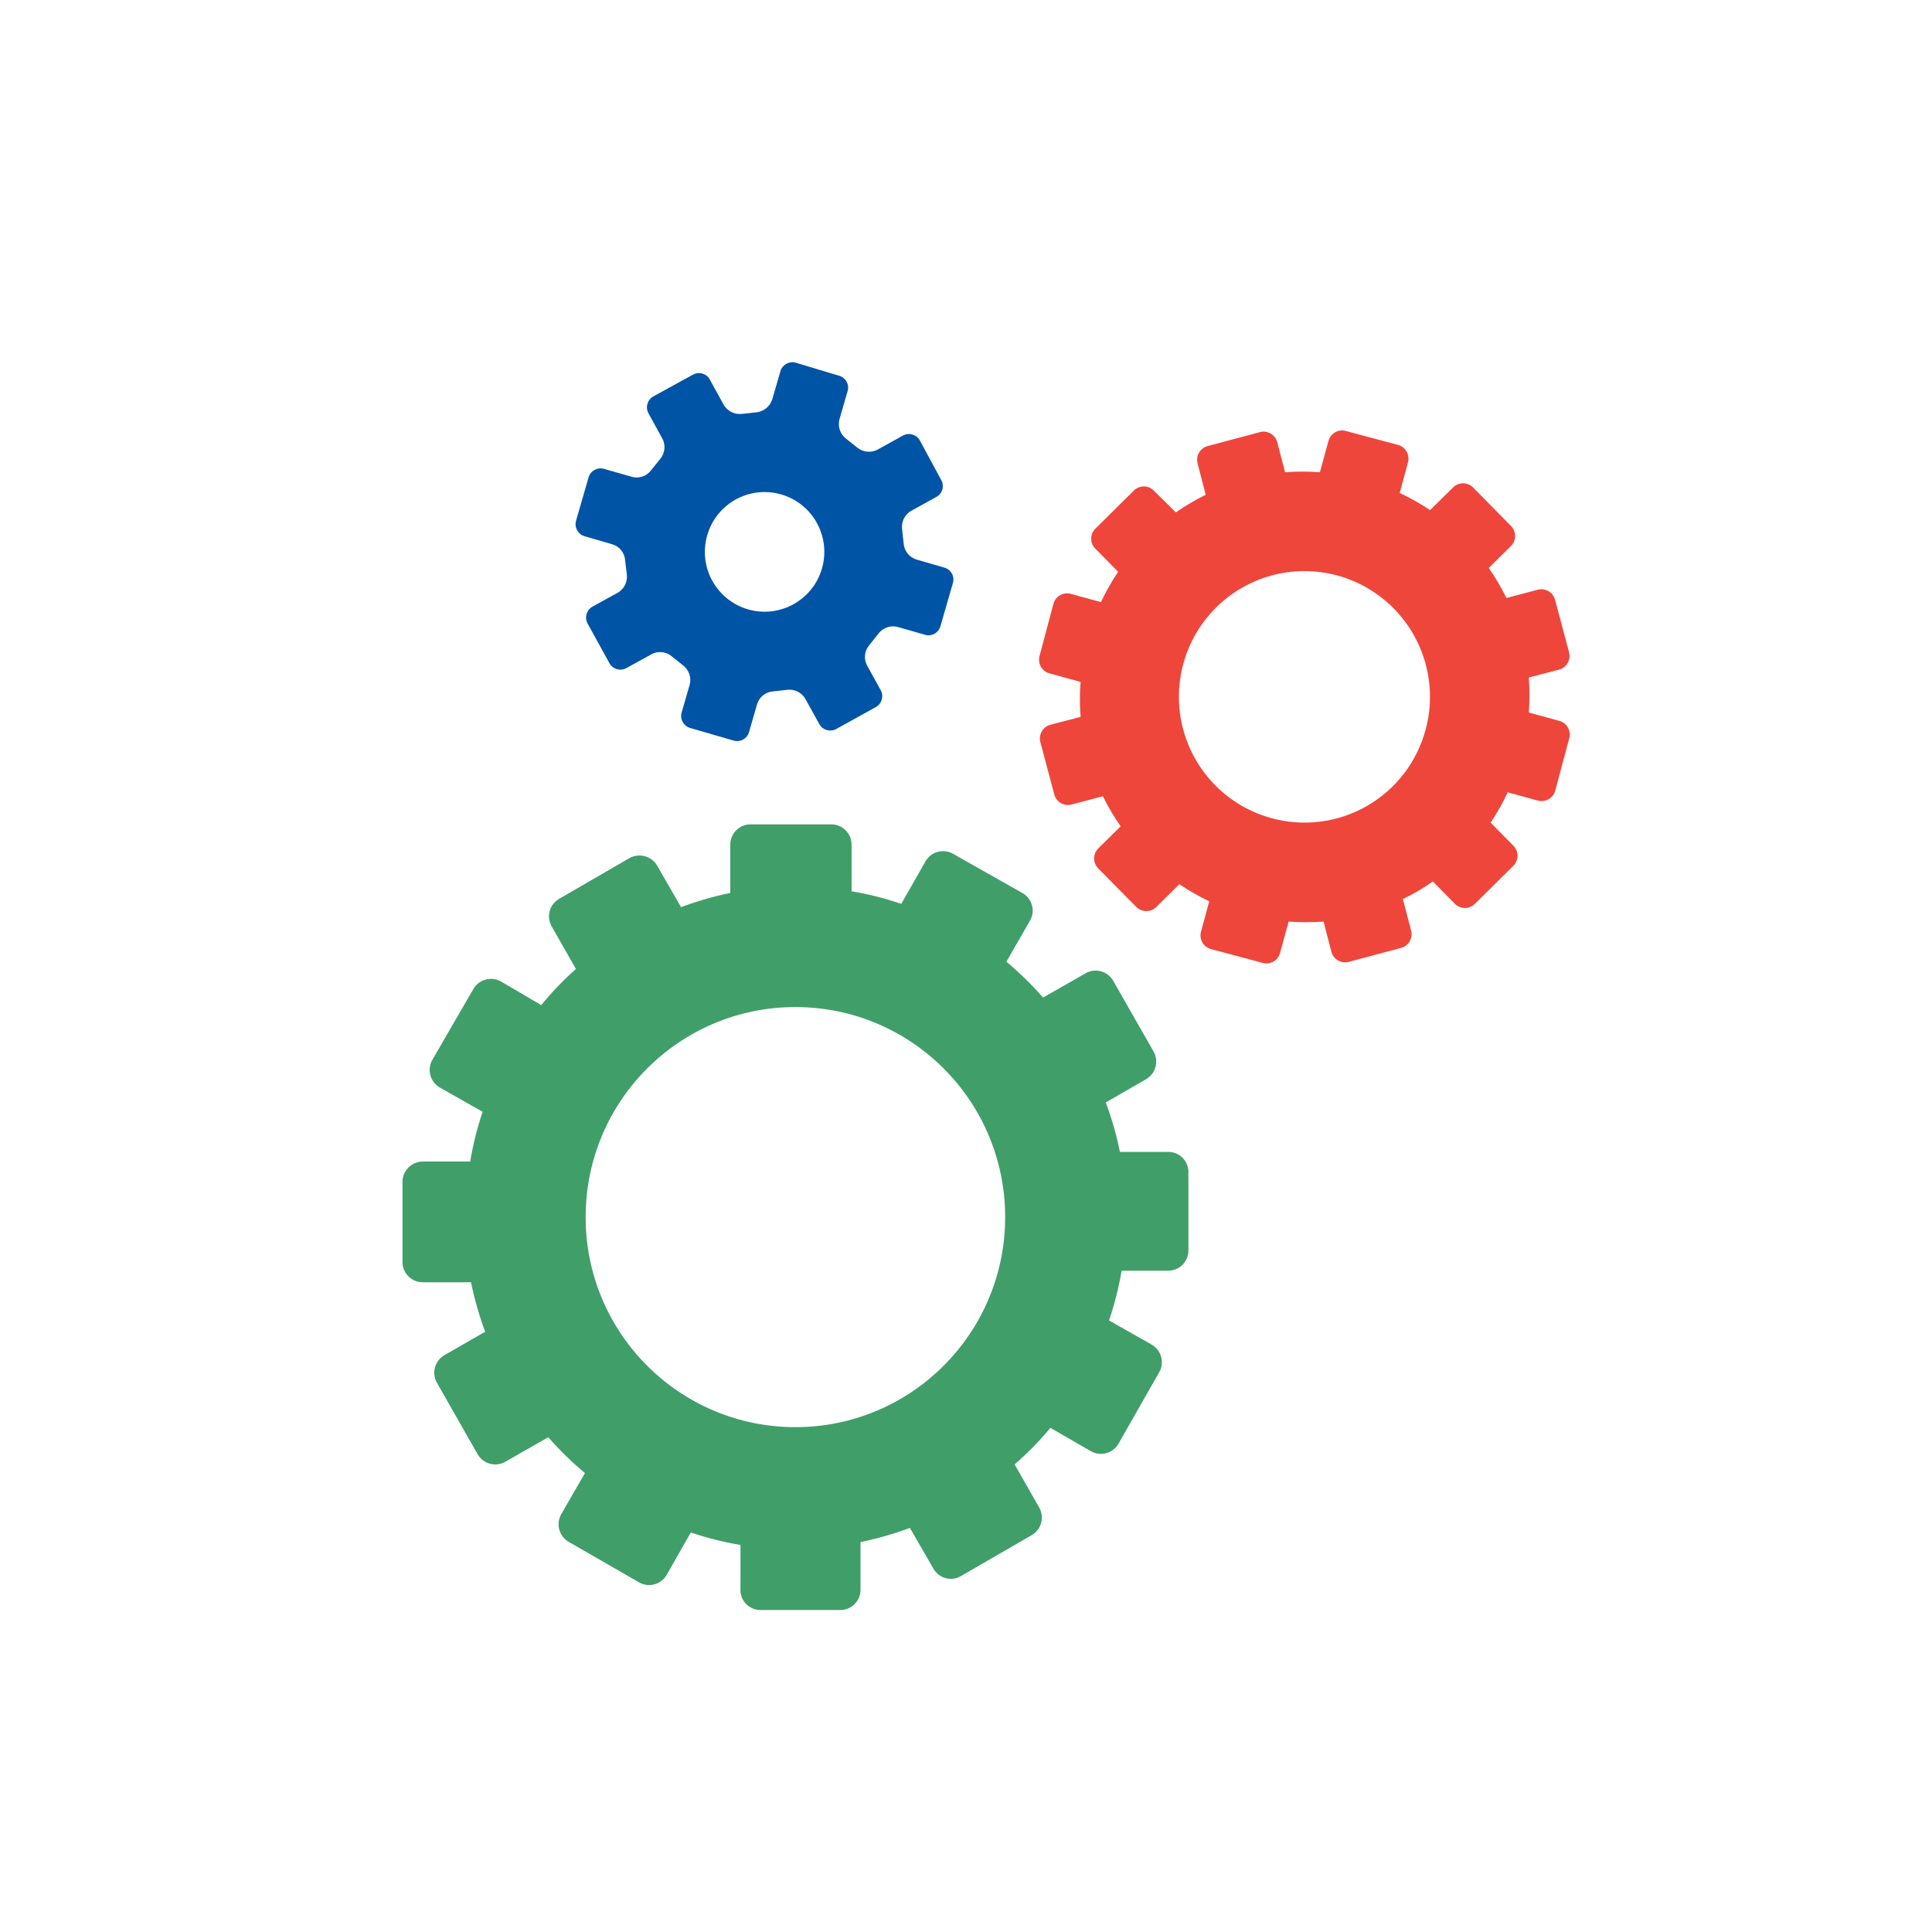
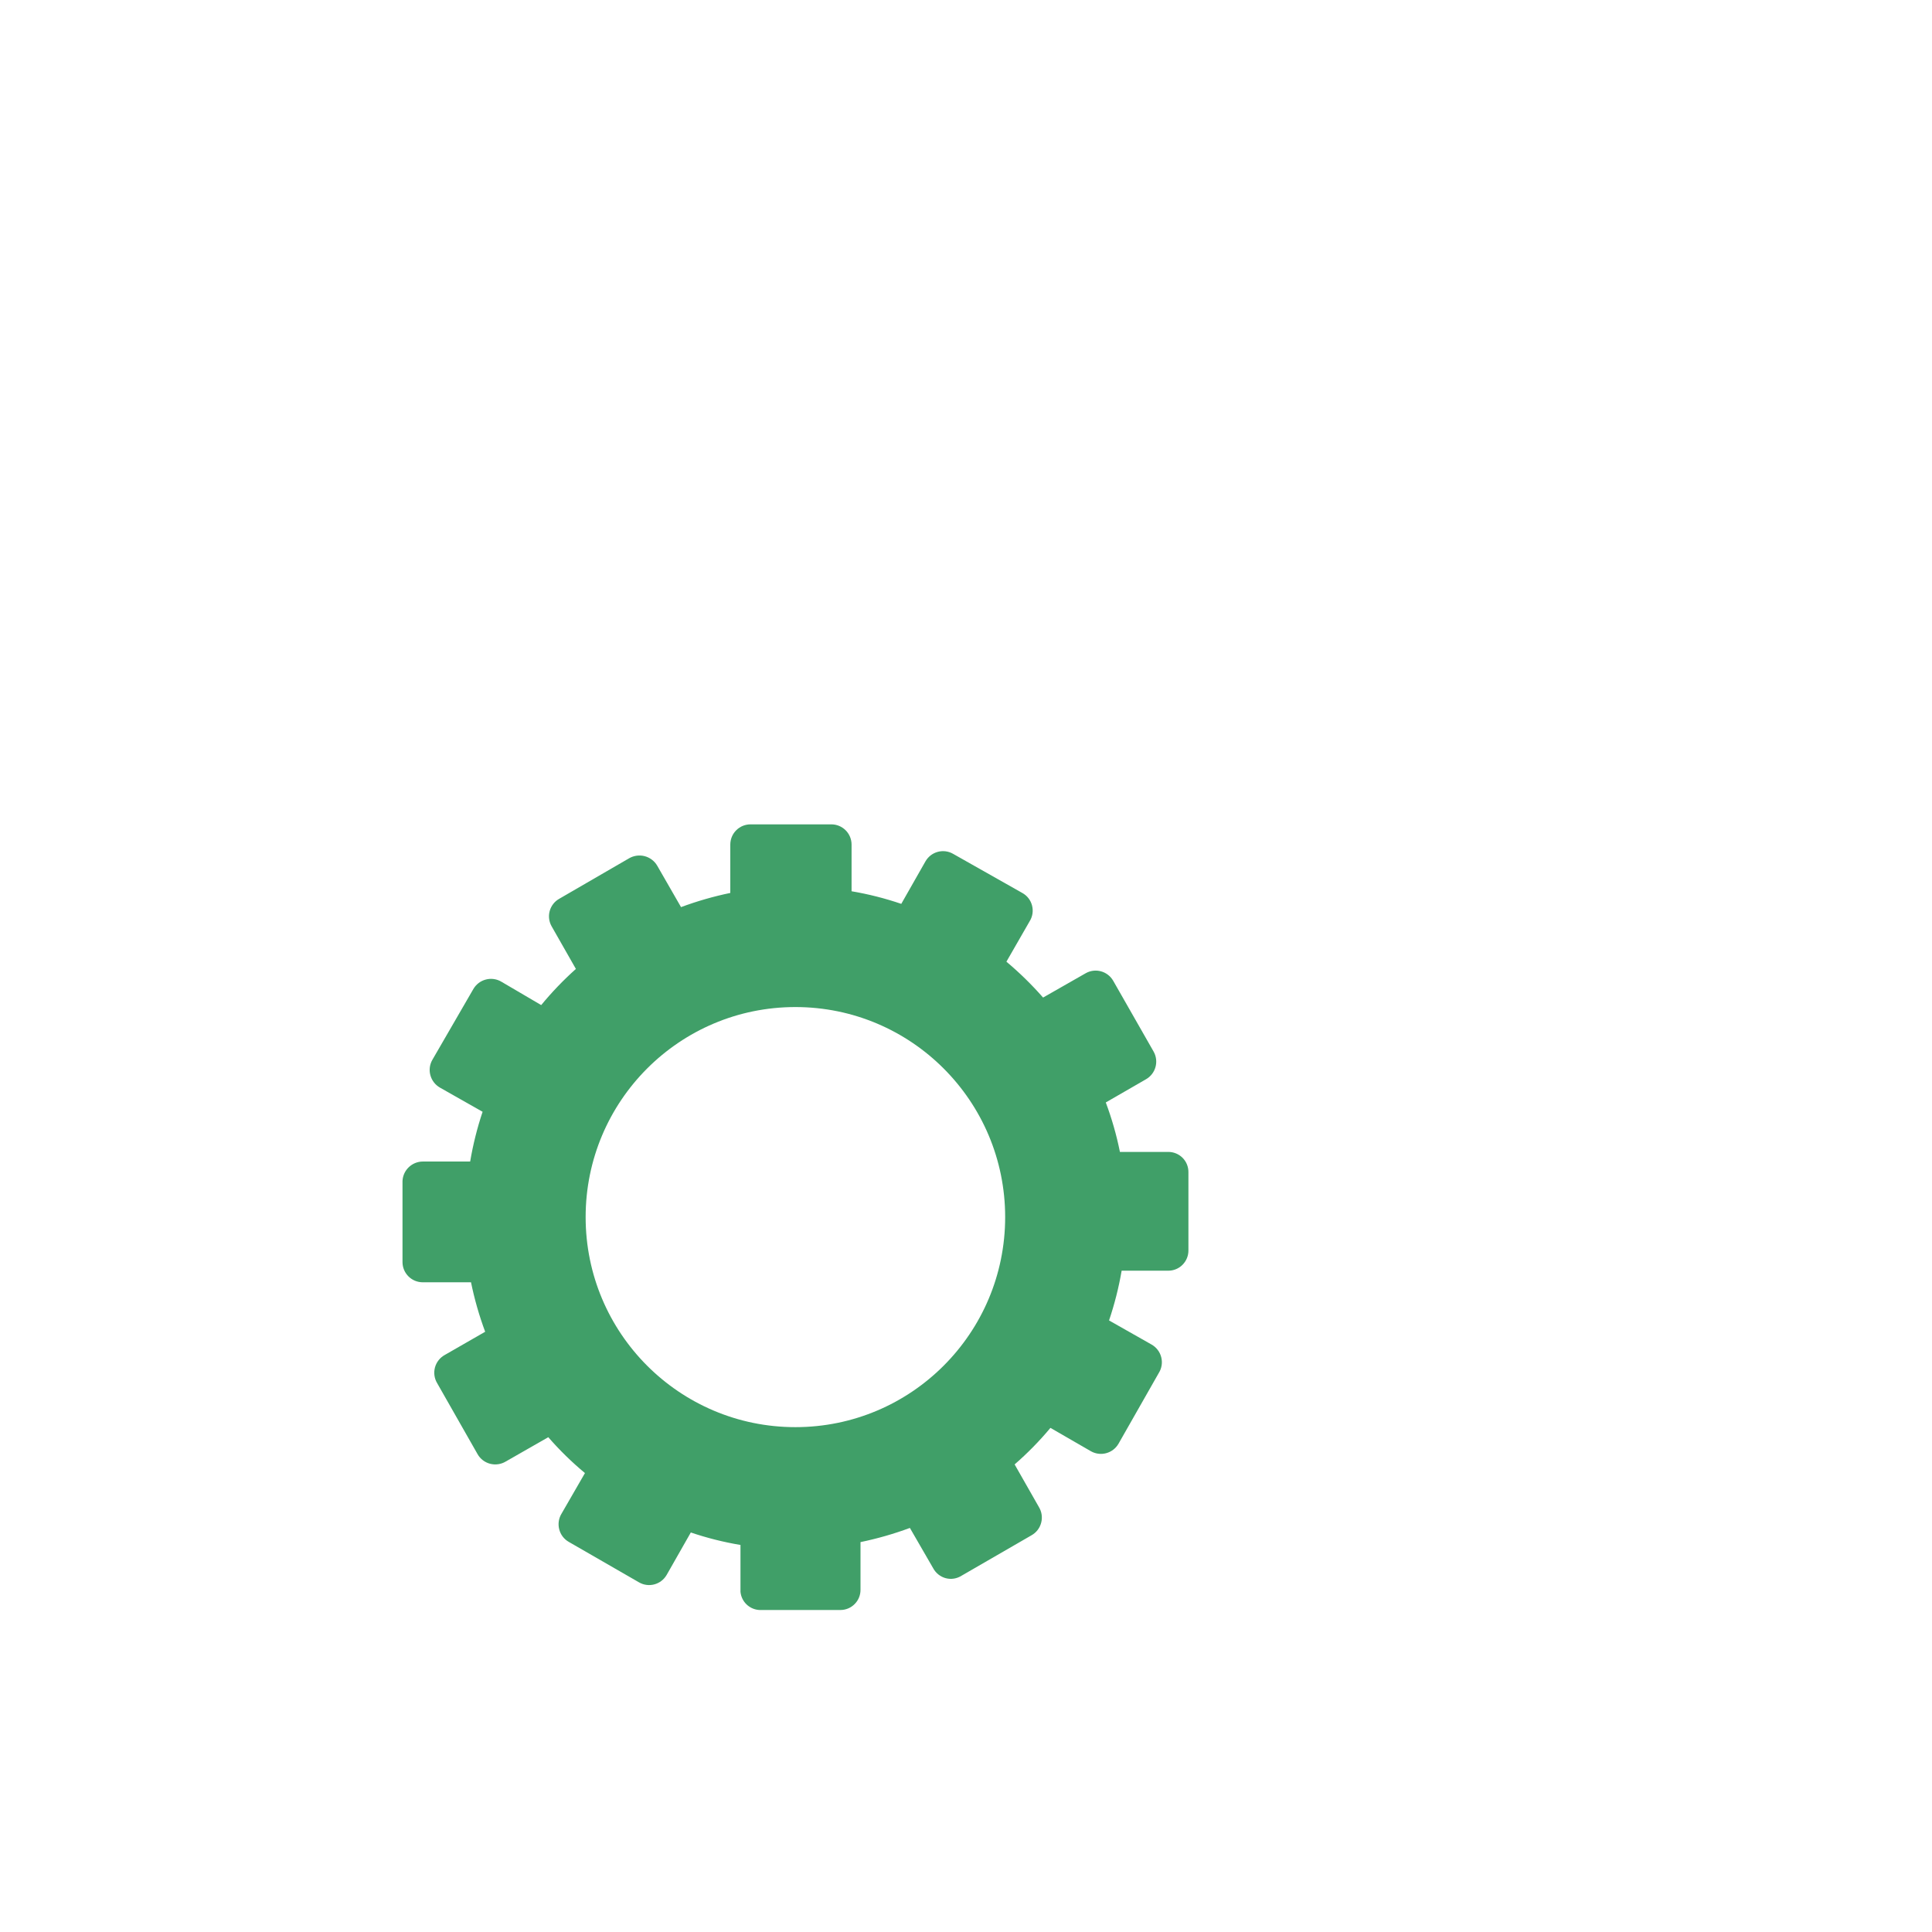
<svg xmlns="http://www.w3.org/2000/svg" width="48px" height="48px" viewBox="0 0 48 48" version="1.1">
  <title>FDT-1626-logo/marketsharp</title>
  <g id="FDT-1626-logo/marketsharp" stroke="none" stroke-width="1" fill="none" fill-rule="evenodd">
-     <rect id="Rectangle" fill-opacity="0" fill="#FFFFFF" x="0" y="0" width="48" height="48" />
    <g id="MarketSharp_Logo_Color" transform="translate(10, 9)" fill-rule="nonzero">
      <path d="M19.024,19.619 L17.824,19.619 C17.74,19.2 17.622,18.789 17.473,18.39 L18.475,17.812 C18.714,17.673 18.797,17.367 18.661,17.126 L17.656,15.365 C17.516,15.125 17.21,15.043 16.97,15.182 L15.915,15.784 C15.634,15.464 15.33,15.166 15.004,14.893 L15.581,13.889 C15.654,13.773 15.676,13.631 15.641,13.498 C15.607,13.364 15.519,13.251 15.398,13.185 L13.679,12.213 C13.438,12.075 13.131,12.159 12.993,12.4 L12.392,13.456 C11.989,13.319 11.576,13.214 11.157,13.143 L11.157,11.984 C11.157,11.706 10.932,11.481 10.655,11.481 L8.65,11.481 C8.516,11.48 8.387,11.532 8.292,11.627 C8.197,11.721 8.144,11.85 8.144,11.984 L8.144,13.185 C7.728,13.271 7.319,13.389 6.92,13.537 L6.329,12.509 C6.261,12.391 6.148,12.306 6.016,12.271 C5.884,12.237 5.744,12.257 5.626,12.326 L3.889,13.333 C3.774,13.399 3.691,13.508 3.656,13.637 C3.622,13.765 3.64,13.901 3.706,14.016 L4.308,15.073 C3.998,15.35 3.71,15.65 3.446,15.971 L2.461,15.393 C2.344,15.322 2.204,15.301 2.071,15.336 C1.939,15.37 1.826,15.457 1.758,15.576 L0.749,17.319 C0.677,17.437 0.656,17.578 0.692,17.711 C0.727,17.844 0.815,17.957 0.935,18.024 L1.99,18.622 C1.855,19.025 1.752,19.439 1.681,19.858 L0.503,19.858 C0.233,19.86 0.011,20.074 0,20.344 L0,22.355 C0,22.633 0.225,22.858 0.503,22.858 L1.702,22.858 C1.788,23.277 1.905,23.687 2.054,24.087 L1.055,24.661 C0.933,24.727 0.844,24.839 0.807,24.972 C0.771,25.105 0.79,25.247 0.862,25.366 L1.864,27.126 C1.931,27.246 2.044,27.332 2.177,27.367 C2.309,27.401 2.45,27.381 2.567,27.31 L3.622,26.707 C3.901,27.028 4.206,27.326 4.533,27.598 L3.952,28.605 C3.88,28.722 3.859,28.864 3.894,28.997 C3.928,29.13 4.015,29.243 4.135,29.31 L5.876,30.313 C6.116,30.452 6.422,30.37 6.562,30.13 L7.163,29.074 C7.565,29.21 7.978,29.314 8.397,29.384 L8.397,30.549 C8.421,30.796 8.621,30.987 8.868,31 L10.88,31 C11.013,31 11.14,30.947 11.234,30.852 C11.328,30.758 11.38,30.63 11.379,30.496 L11.379,29.313 C11.796,29.227 12.207,29.109 12.606,28.961 L13.186,29.965 C13.252,30.086 13.365,30.175 13.498,30.21 C13.632,30.245 13.773,30.222 13.89,30.148 L15.627,29.144 C15.747,29.077 15.834,28.964 15.868,28.831 C15.903,28.698 15.882,28.557 15.81,28.44 L15.208,27.383 C15.528,27.105 15.826,26.801 16.098,26.475 L17.104,27.056 C17.345,27.192 17.65,27.109 17.789,26.869 L18.791,25.109 C18.864,24.992 18.885,24.85 18.85,24.717 C18.816,24.584 18.728,24.471 18.609,24.404 L17.554,23.806 C17.69,23.403 17.795,22.989 17.867,22.57 L19.027,22.57 C19.16,22.57 19.288,22.517 19.381,22.422 C19.475,22.327 19.527,22.199 19.526,22.066 L19.526,20.122 C19.527,19.988 19.475,19.86 19.38,19.765 C19.286,19.671 19.157,19.618 19.024,19.619 Z M9.761,26.457 C6.883,26.457 4.55,24.121 4.55,21.239 C4.55,18.356 6.883,16.02 9.761,16.02 C12.64,16.02 14.973,18.356 14.973,21.239 C14.973,24.121 12.64,26.457 9.761,26.457 L9.761,26.457 Z" id="Shape" fill="#409F68" />
-       <path d="M8.608,9.192 L8.812,8.487 C8.868,8.315 9.022,8.193 9.202,8.178 L9.554,8.139 C9.733,8.114 9.91,8.199 10.004,8.354 L10.356,8.991 C10.438,9.138 10.622,9.193 10.771,9.114 L11.759,8.568 C11.908,8.486 11.963,8.299 11.882,8.149 L11.53,7.512 C11.455,7.348 11.484,7.154 11.604,7.019 L11.826,6.741 C11.935,6.596 12.121,6.531 12.297,6.575 L13,6.776 C13.156,6.813 13.315,6.722 13.362,6.568 L13.675,5.484 C13.698,5.405 13.688,5.321 13.649,5.25 C13.609,5.178 13.543,5.125 13.464,5.103 L12.761,4.899 C12.588,4.842 12.466,4.686 12.451,4.505 L12.413,4.153 C12.388,3.972 12.472,3.794 12.627,3.698 L13.264,3.346 C13.335,3.307 13.388,3.242 13.411,3.164 C13.434,3.086 13.426,3.002 13.387,2.931 L12.852,1.941 C12.769,1.793 12.583,1.74 12.434,1.821 L11.797,2.174 C11.637,2.255 11.443,2.236 11.302,2.124 L11.024,1.902 C10.876,1.79 10.809,1.6 10.855,1.42 L11.059,0.716 C11.082,0.637 11.072,0.553 11.033,0.482 C10.993,0.41 10.926,0.357 10.848,0.335 L9.768,0.011 C9.605,-0.034 9.436,0.06 9.389,0.223 L9.185,0.927 C9.127,1.101 8.973,1.225 8.791,1.244 L8.439,1.283 C8.259,1.305 8.082,1.221 7.986,1.068 L7.634,0.427 C7.552,0.279 7.367,0.226 7.219,0.307 L6.231,0.849 C6.083,0.933 6.03,1.12 6.111,1.269 L6.463,1.909 C6.542,2.071 6.518,2.264 6.403,2.402 L6.178,2.681 C6.071,2.827 5.886,2.893 5.711,2.85 L5.007,2.649 C4.844,2.601 4.673,2.694 4.624,2.857 L4.311,3.941 C4.266,4.105 4.36,4.274 4.522,4.322 L5.225,4.526 C5.396,4.583 5.517,4.737 5.531,4.917 L5.573,5.269 C5.596,5.448 5.512,5.624 5.359,5.72 L4.719,6.072 C4.571,6.155 4.518,6.342 4.599,6.491 L5.141,7.477 C5.223,7.626 5.41,7.681 5.559,7.6 L6.199,7.248 C6.361,7.167 6.554,7.191 6.692,7.308 L6.969,7.53 C7.114,7.64 7.18,7.825 7.138,8.002 L6.934,8.706 C6.889,8.869 6.983,9.038 7.145,9.086 L8.228,9.4 C8.306,9.422 8.39,9.413 8.461,9.374 C8.532,9.335 8.585,9.27 8.608,9.192 Z M7.571,4.297 C7.799,3.509 8.622,3.055 9.409,3.284 C10.196,3.512 10.649,4.336 10.421,5.125 C10.193,5.913 9.371,6.367 8.583,6.139 C8.205,6.029 7.886,5.773 7.696,5.428 C7.506,5.083 7.461,4.676 7.571,4.297 L7.571,4.297 Z" id="Shape" fill="#0054A6" />
-       <path d="M28.767,8.917 L27.983,8.702 C28.004,8.413 28.004,8.122 27.983,7.832 L28.743,7.635 C28.922,7.582 29.028,7.398 28.985,7.216 L28.634,5.896 C28.582,5.715 28.398,5.606 28.215,5.649 L27.428,5.857 C27.299,5.598 27.153,5.348 26.988,5.11 L27.547,4.558 C27.674,4.422 27.674,4.211 27.547,4.075 L26.591,3.103 C26.455,2.976 26.244,2.976 26.109,3.103 L25.529,3.674 C25.289,3.513 25.038,3.37 24.776,3.248 L24.984,2.476 C25.027,2.295 24.922,2.112 24.745,2.057 L23.429,1.705 C23.248,1.66 23.062,1.765 23.008,1.945 L22.793,2.733 C22.505,2.711 22.216,2.711 21.928,2.733 L21.731,1.98 C21.68,1.799 21.495,1.69 21.313,1.733 L19.99,2.086 C19.814,2.14 19.71,2.321 19.751,2.501 L19.955,3.293 C19.697,3.42 19.449,3.566 19.213,3.73 L18.658,3.181 C18.522,3.053 18.311,3.053 18.176,3.181 L17.206,4.142 C17.078,4.278 17.078,4.489 17.206,4.624 L17.779,5.206 C17.618,5.445 17.476,5.697 17.353,5.959 L16.594,5.751 C16.413,5.708 16.23,5.813 16.175,5.991 L15.824,7.308 C15.78,7.489 15.885,7.672 16.063,7.727 L16.847,7.942 C16.824,8.231 16.824,8.522 16.847,8.811 L16.087,9.009 C15.908,9.062 15.802,9.246 15.845,9.428 L16.196,10.748 C16.249,10.926 16.431,11.032 16.611,10.991 L17.402,10.783 C17.529,11.044 17.676,11.293 17.842,11.53 L17.279,12.086 C17.152,12.222 17.152,12.433 17.279,12.569 L18.239,13.541 C18.375,13.668 18.586,13.668 18.721,13.541 L19.301,12.967 C19.537,13.128 19.785,13.27 20.043,13.393 L19.836,14.157 C19.792,14.338 19.897,14.522 20.075,14.576 L21.39,14.928 C21.57,14.967 21.75,14.859 21.801,14.682 L22.016,13.896 C22.305,13.917 22.595,13.917 22.884,13.896 L23.081,14.657 C23.134,14.836 23.318,14.943 23.5,14.9 L24.818,14.548 C24.998,14.495 25.104,14.311 25.061,14.129 L24.854,13.336 C25.114,13.212 25.363,13.066 25.599,12.9 L26.155,13.463 C26.29,13.591 26.501,13.591 26.636,13.463 L27.607,12.502 C27.734,12.366 27.734,12.155 27.607,12.019 L27.034,11.438 C27.195,11.199 27.337,10.947 27.459,10.685 L28.219,10.893 C28.4,10.936 28.583,10.831 28.637,10.653 L28.989,9.336 C29.034,9.16 28.938,8.979 28.767,8.917 Z M21.587,11.326 C20.37,10.993 19.472,9.958 19.314,8.705 C19.156,7.451 19.767,6.225 20.863,5.599 C21.96,4.973 23.324,5.07 24.321,5.845 C25.318,6.62 25.75,7.92 25.416,9.139 C25.199,9.938 24.673,10.618 23.955,11.028 C23.236,11.439 22.384,11.546 21.587,11.326 Z" id="Shape" fill="#EF463B" />
    </g>
  </g>
</svg>